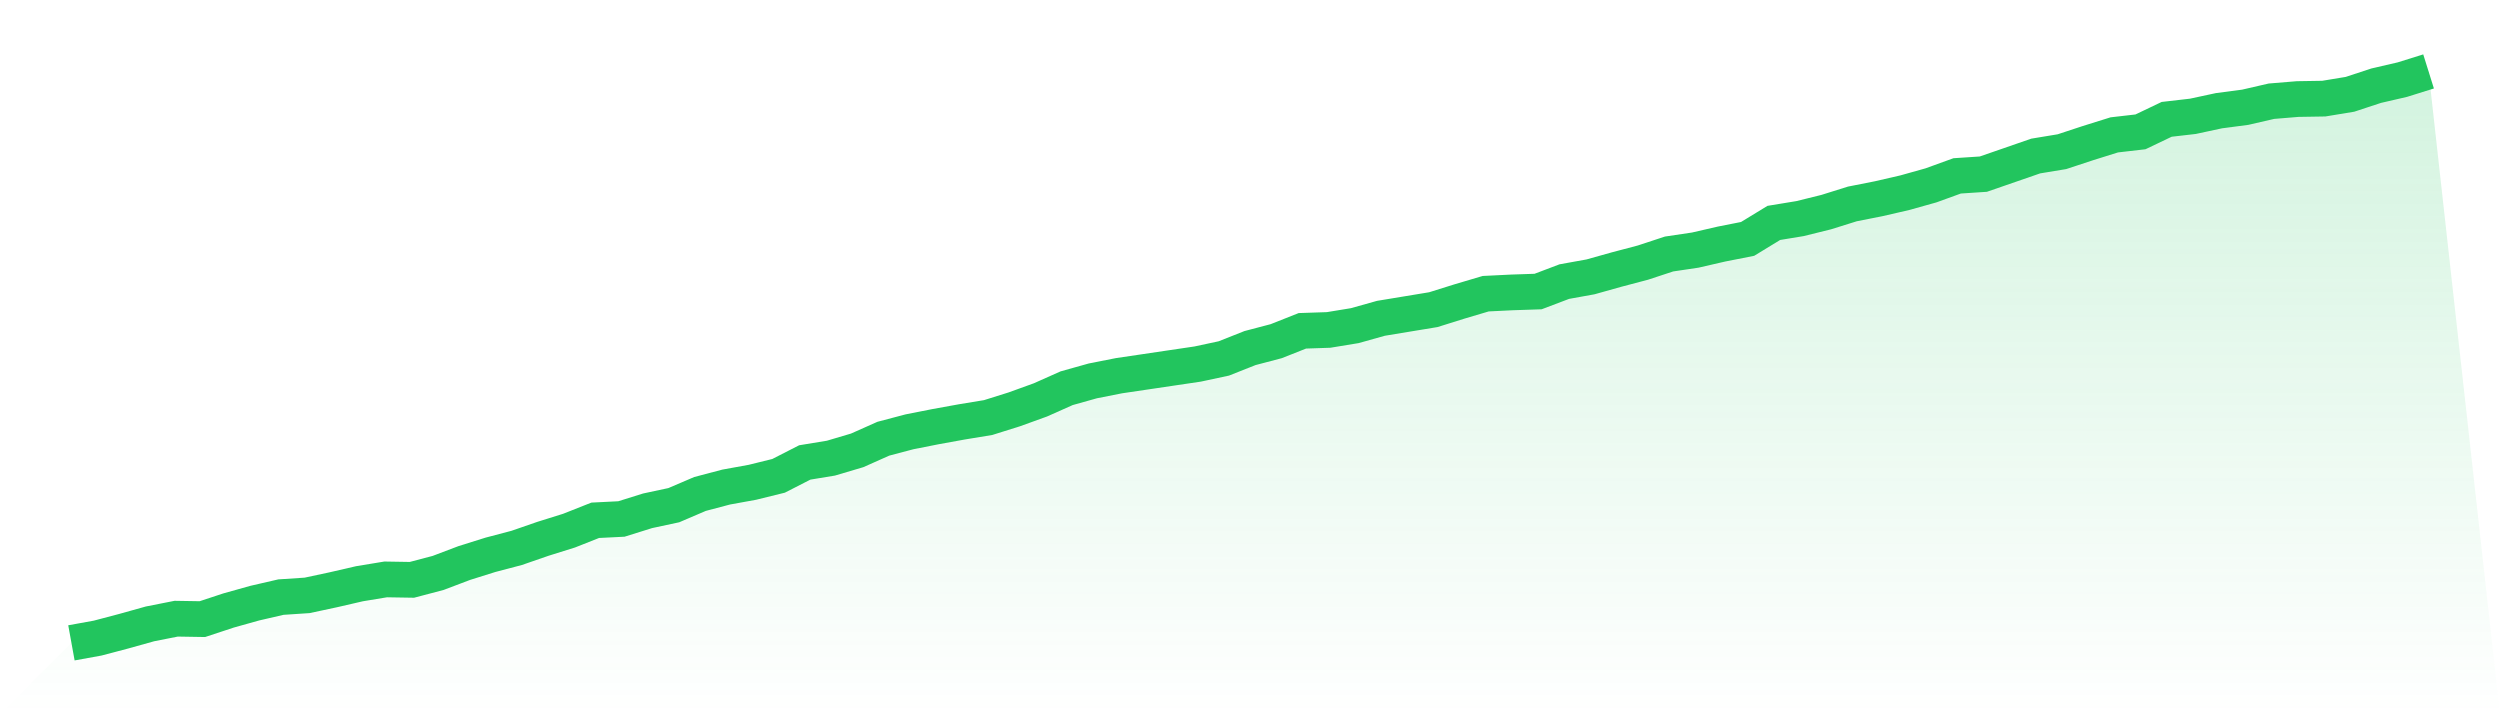
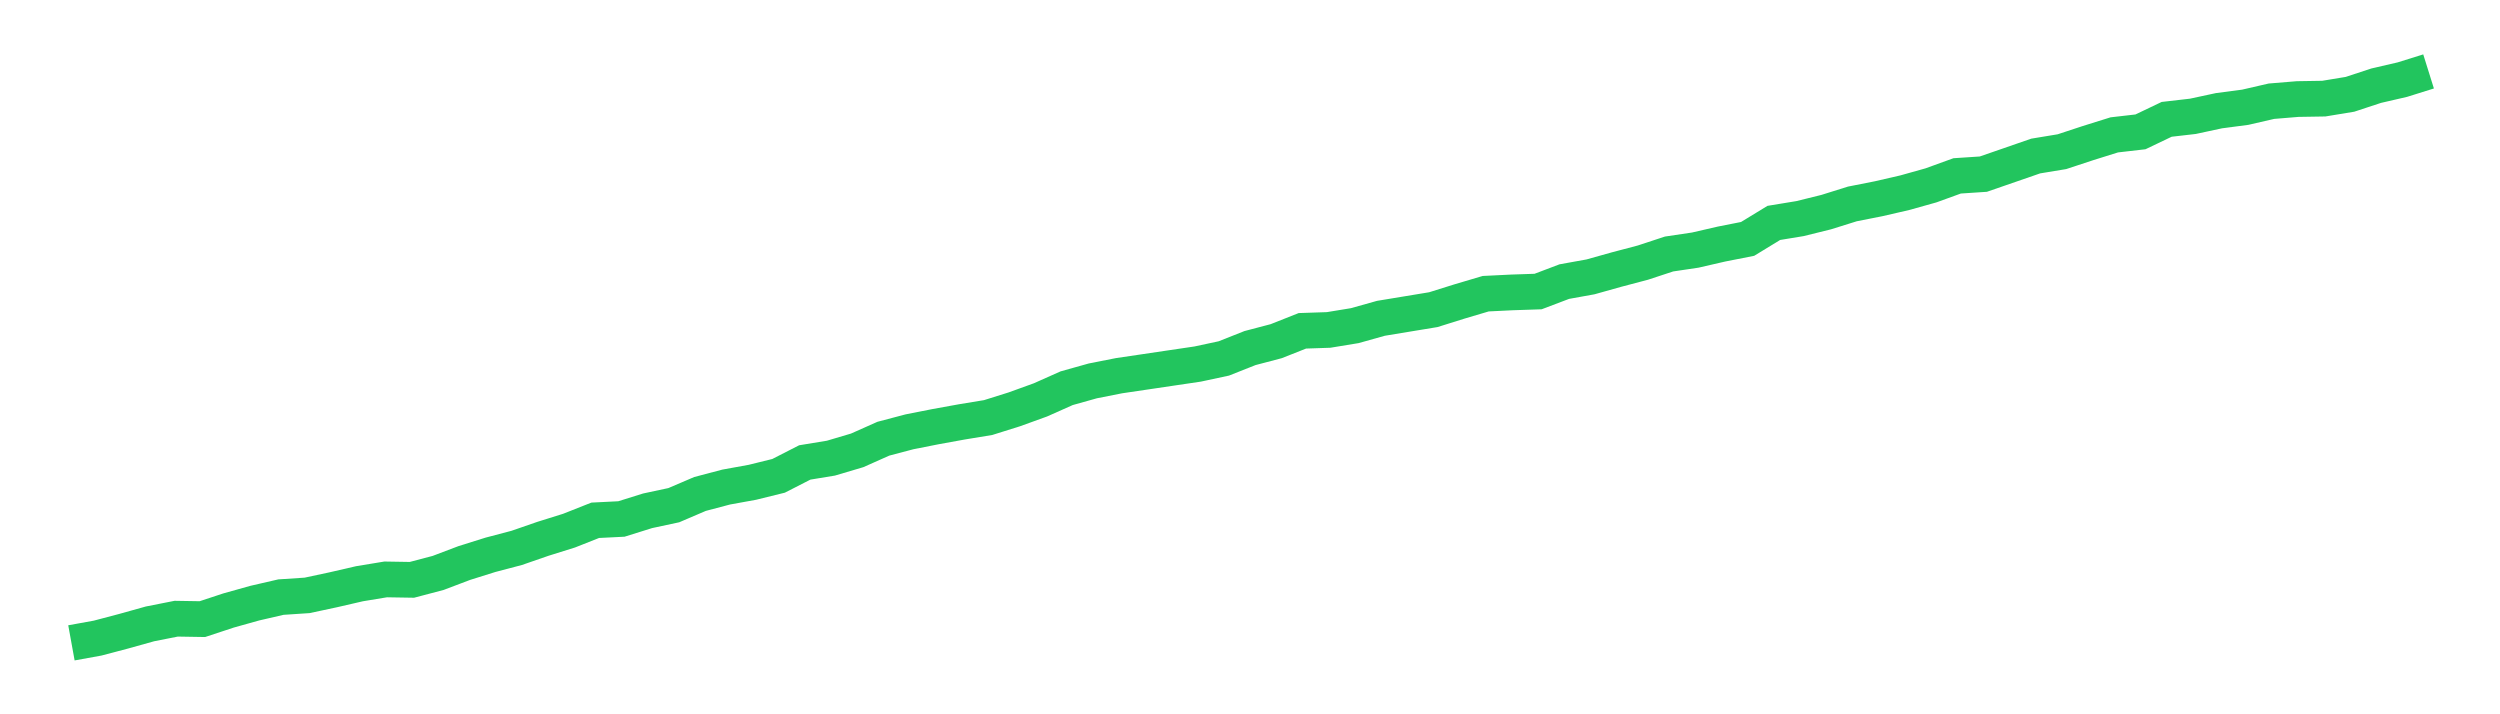
<svg xmlns="http://www.w3.org/2000/svg" viewBox="0 0 140 40">
  <defs>
    <linearGradient id="gradient" x1="0" x2="0" y1="0" y2="1">
      <stop offset="0%" stop-color="#22c55e" stop-opacity="0.2" />
      <stop offset="100%" stop-color="#22c55e" stop-opacity="0" />
    </linearGradient>
  </defs>
-   <path d="M4,36 L4,36 L5.467,35.734 L6.933,35.347 L8.4,34.937 L9.867,34.647 L11.333,34.671 L12.8,34.187 L14.267,33.776 L15.733,33.438 L17.2,33.341 L18.667,33.027 L20.133,32.689 L21.6,32.447 L23.067,32.471 L24.533,32.085 L26,31.529 L27.467,31.069 L28.933,30.683 L30.4,30.175 L31.867,29.716 L33.333,29.136 L34.8,29.063 L36.267,28.604 L37.733,28.29 L39.2,27.662 L40.667,27.275 L42.133,27.009 L43.6,26.647 L45.067,25.897 L46.533,25.656 L48,25.221 L49.467,24.568 L50.933,24.181 L52.4,23.891 L53.867,23.625 L55.333,23.384 L56.8,22.924 L58.267,22.393 L59.733,21.74 L61.2,21.329 L62.667,21.039 L64.133,20.822 L65.6,20.604 L67.067,20.387 L68.533,20.073 L70,19.492 L71.467,19.106 L72.933,18.526 L74.4,18.477 L75.867,18.236 L77.333,17.825 L78.8,17.583 L80.267,17.341 L81.733,16.882 L83.2,16.447 L84.667,16.375 L86.133,16.326 L87.6,15.77 L89.067,15.505 L90.533,15.094 L92,14.707 L93.467,14.224 L94.933,14.006 L96.4,13.668 L97.867,13.378 L99.333,12.483 L100.8,12.242 L102.267,11.879 L103.733,11.42 L105.2,11.13 L106.667,10.792 L108.133,10.381 L109.6,9.849 L111.067,9.752 L112.533,9.245 L114,8.737 L115.467,8.495 L116.933,8.012 L118.4,7.553 L119.867,7.384 L121.333,6.683 L122.8,6.514 L124.267,6.199 L125.733,6.006 L127.2,5.668 L128.667,5.547 L130.133,5.523 L131.6,5.281 L133.067,4.798 L134.533,4.459 L136,4 L140,40 L0,40 z" fill="url(#gradient)" />
  <path d="M4,36 L4,36 L5.467,35.734 L6.933,35.347 L8.4,34.937 L9.867,34.647 L11.333,34.671 L12.8,34.187 L14.267,33.776 L15.733,33.438 L17.2,33.341 L18.667,33.027 L20.133,32.689 L21.6,32.447 L23.067,32.471 L24.533,32.085 L26,31.529 L27.467,31.069 L28.933,30.683 L30.4,30.175 L31.867,29.716 L33.333,29.136 L34.8,29.063 L36.267,28.604 L37.733,28.29 L39.2,27.662 L40.667,27.275 L42.133,27.009 L43.6,26.647 L45.067,25.897 L46.533,25.656 L48,25.221 L49.467,24.568 L50.933,24.181 L52.4,23.891 L53.867,23.625 L55.333,23.384 L56.8,22.924 L58.267,22.393 L59.733,21.74 L61.2,21.329 L62.667,21.039 L64.133,20.822 L65.6,20.604 L67.067,20.387 L68.533,20.073 L70,19.492 L71.467,19.106 L72.933,18.526 L74.4,18.477 L75.867,18.236 L77.333,17.825 L78.8,17.583 L80.267,17.341 L81.733,16.882 L83.2,16.447 L84.667,16.375 L86.133,16.326 L87.6,15.77 L89.067,15.505 L90.533,15.094 L92,14.707 L93.467,14.224 L94.933,14.006 L96.4,13.668 L97.867,13.378 L99.333,12.483 L100.8,12.242 L102.267,11.879 L103.733,11.42 L105.2,11.13 L106.667,10.792 L108.133,10.381 L109.6,9.849 L111.067,9.752 L112.533,9.245 L114,8.737 L115.467,8.495 L116.933,8.012 L118.4,7.553 L119.867,7.384 L121.333,6.683 L122.8,6.514 L124.267,6.199 L125.733,6.006 L127.2,5.668 L128.667,5.547 L130.133,5.523 L131.6,5.281 L133.067,4.798 L134.533,4.459 L136,4" fill="none" stroke="#22c55e" stroke-width="2" />
</svg>